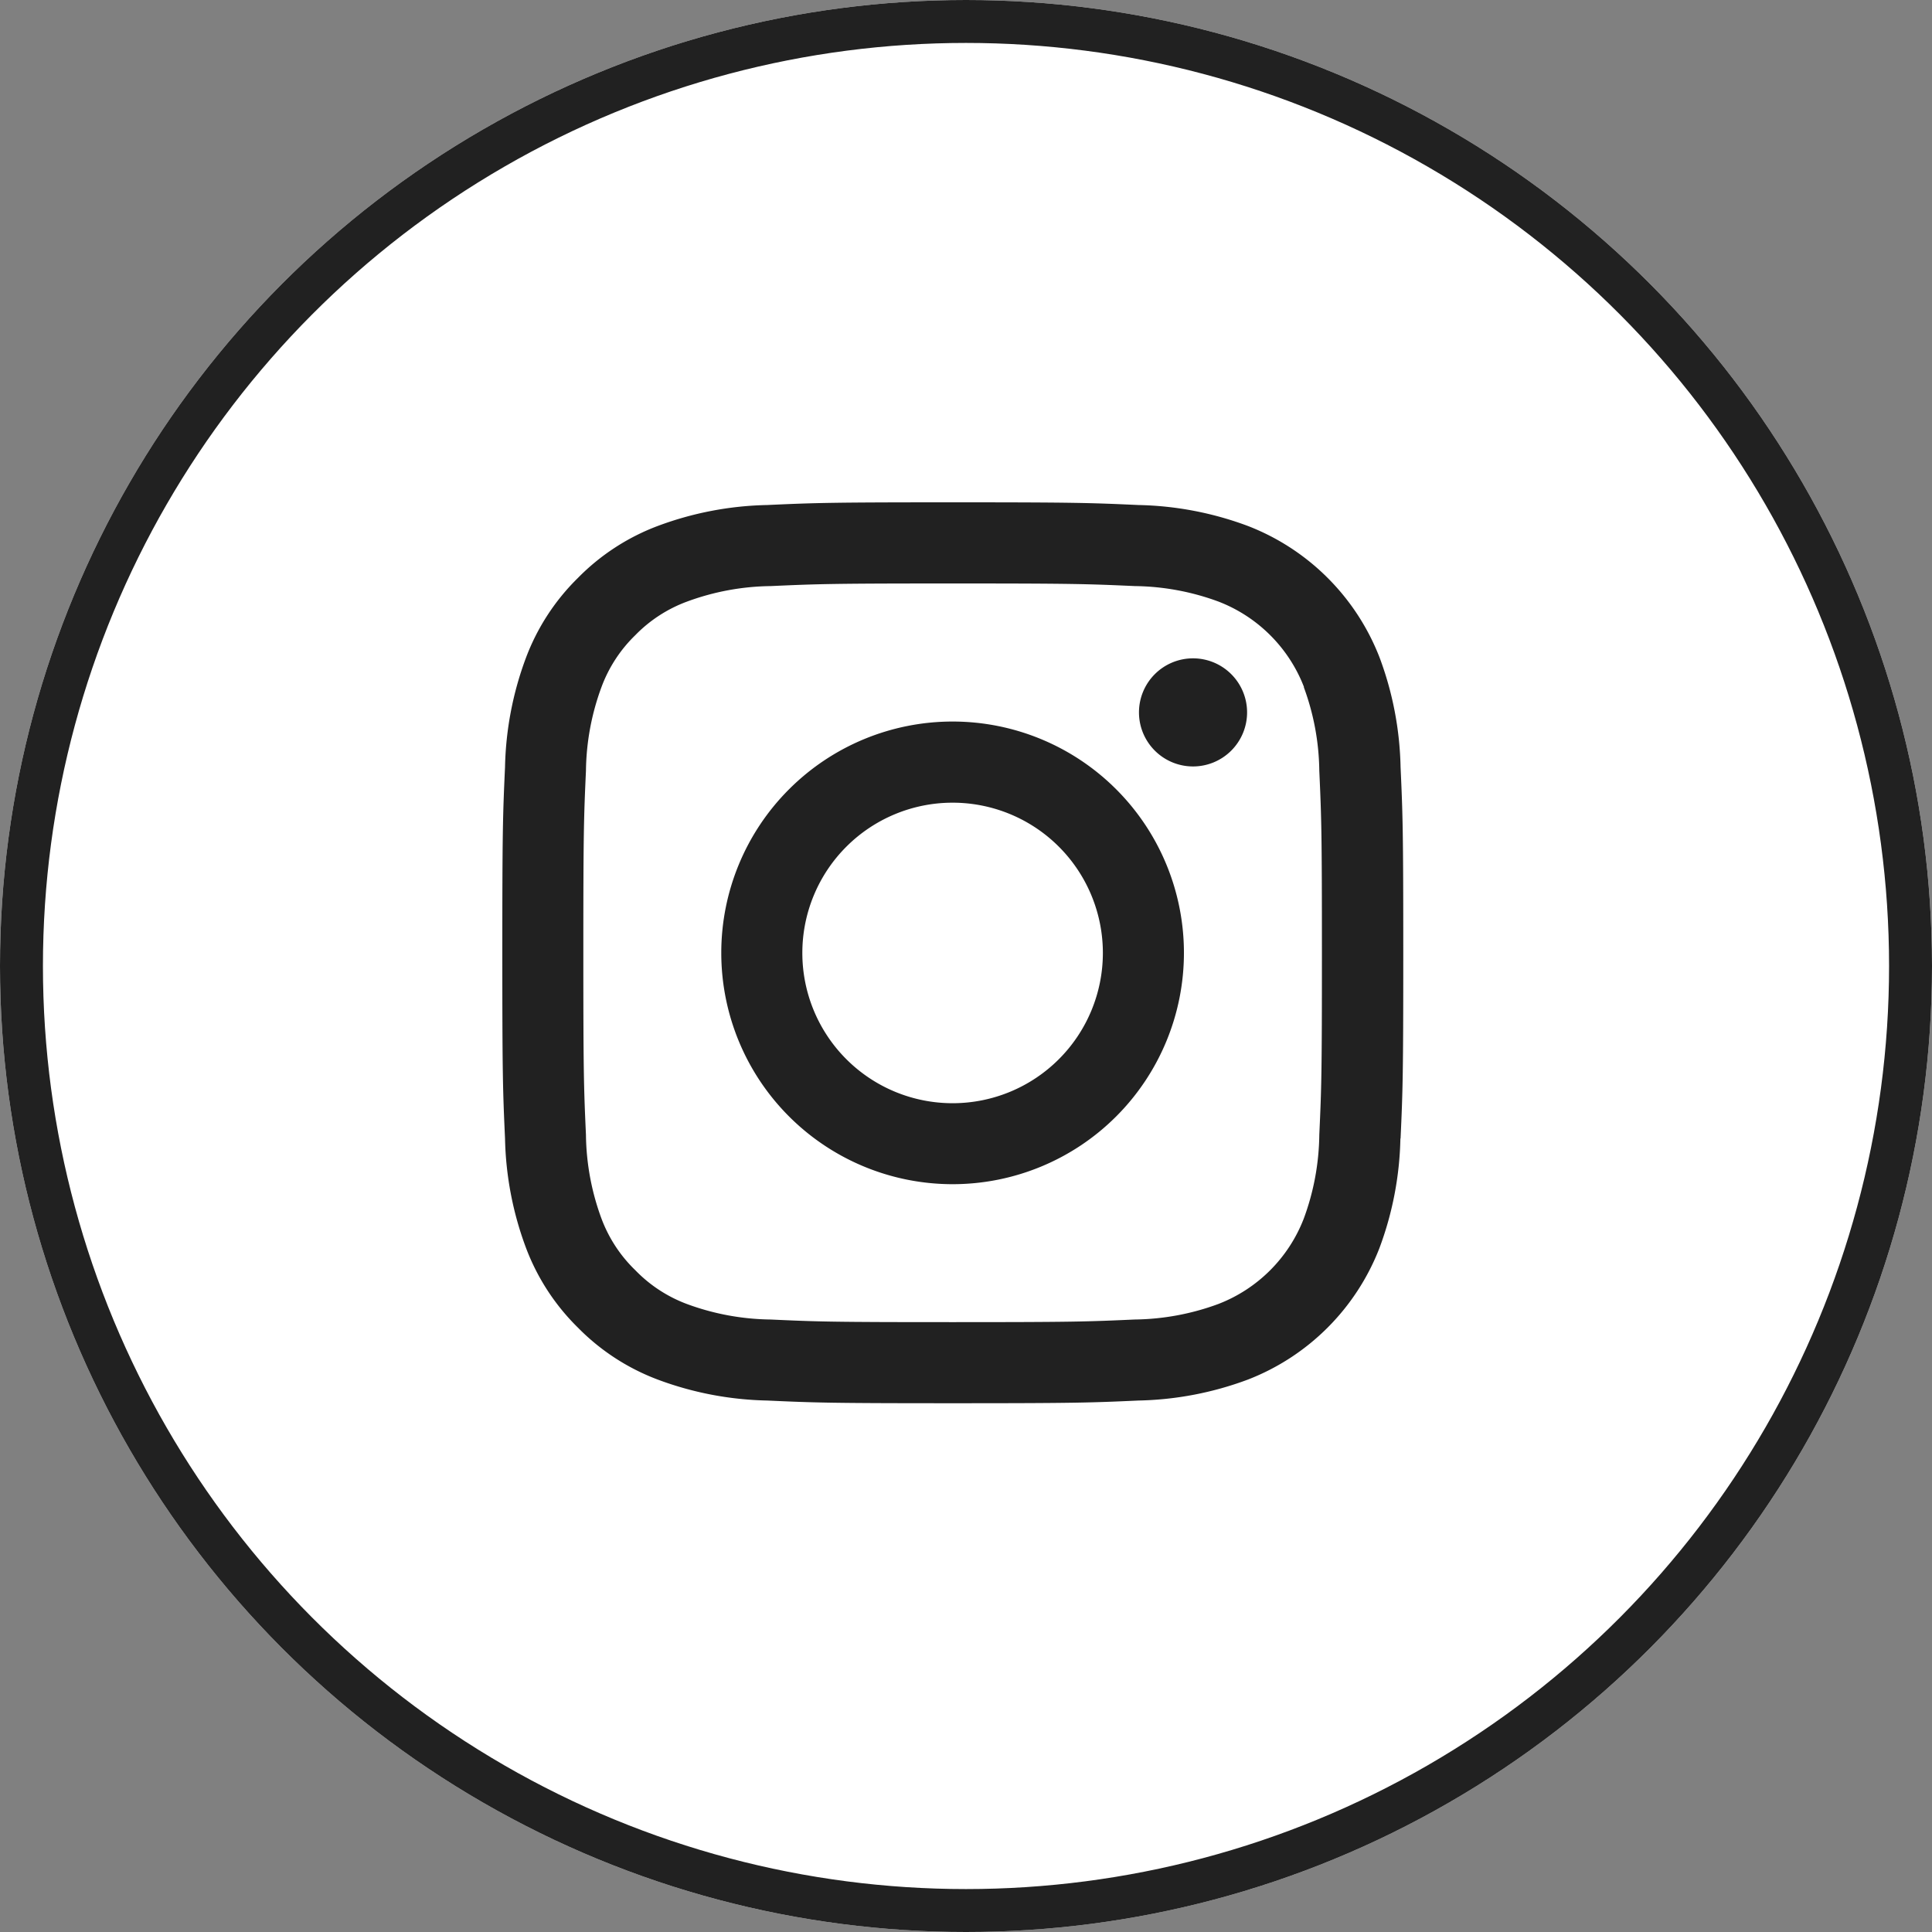
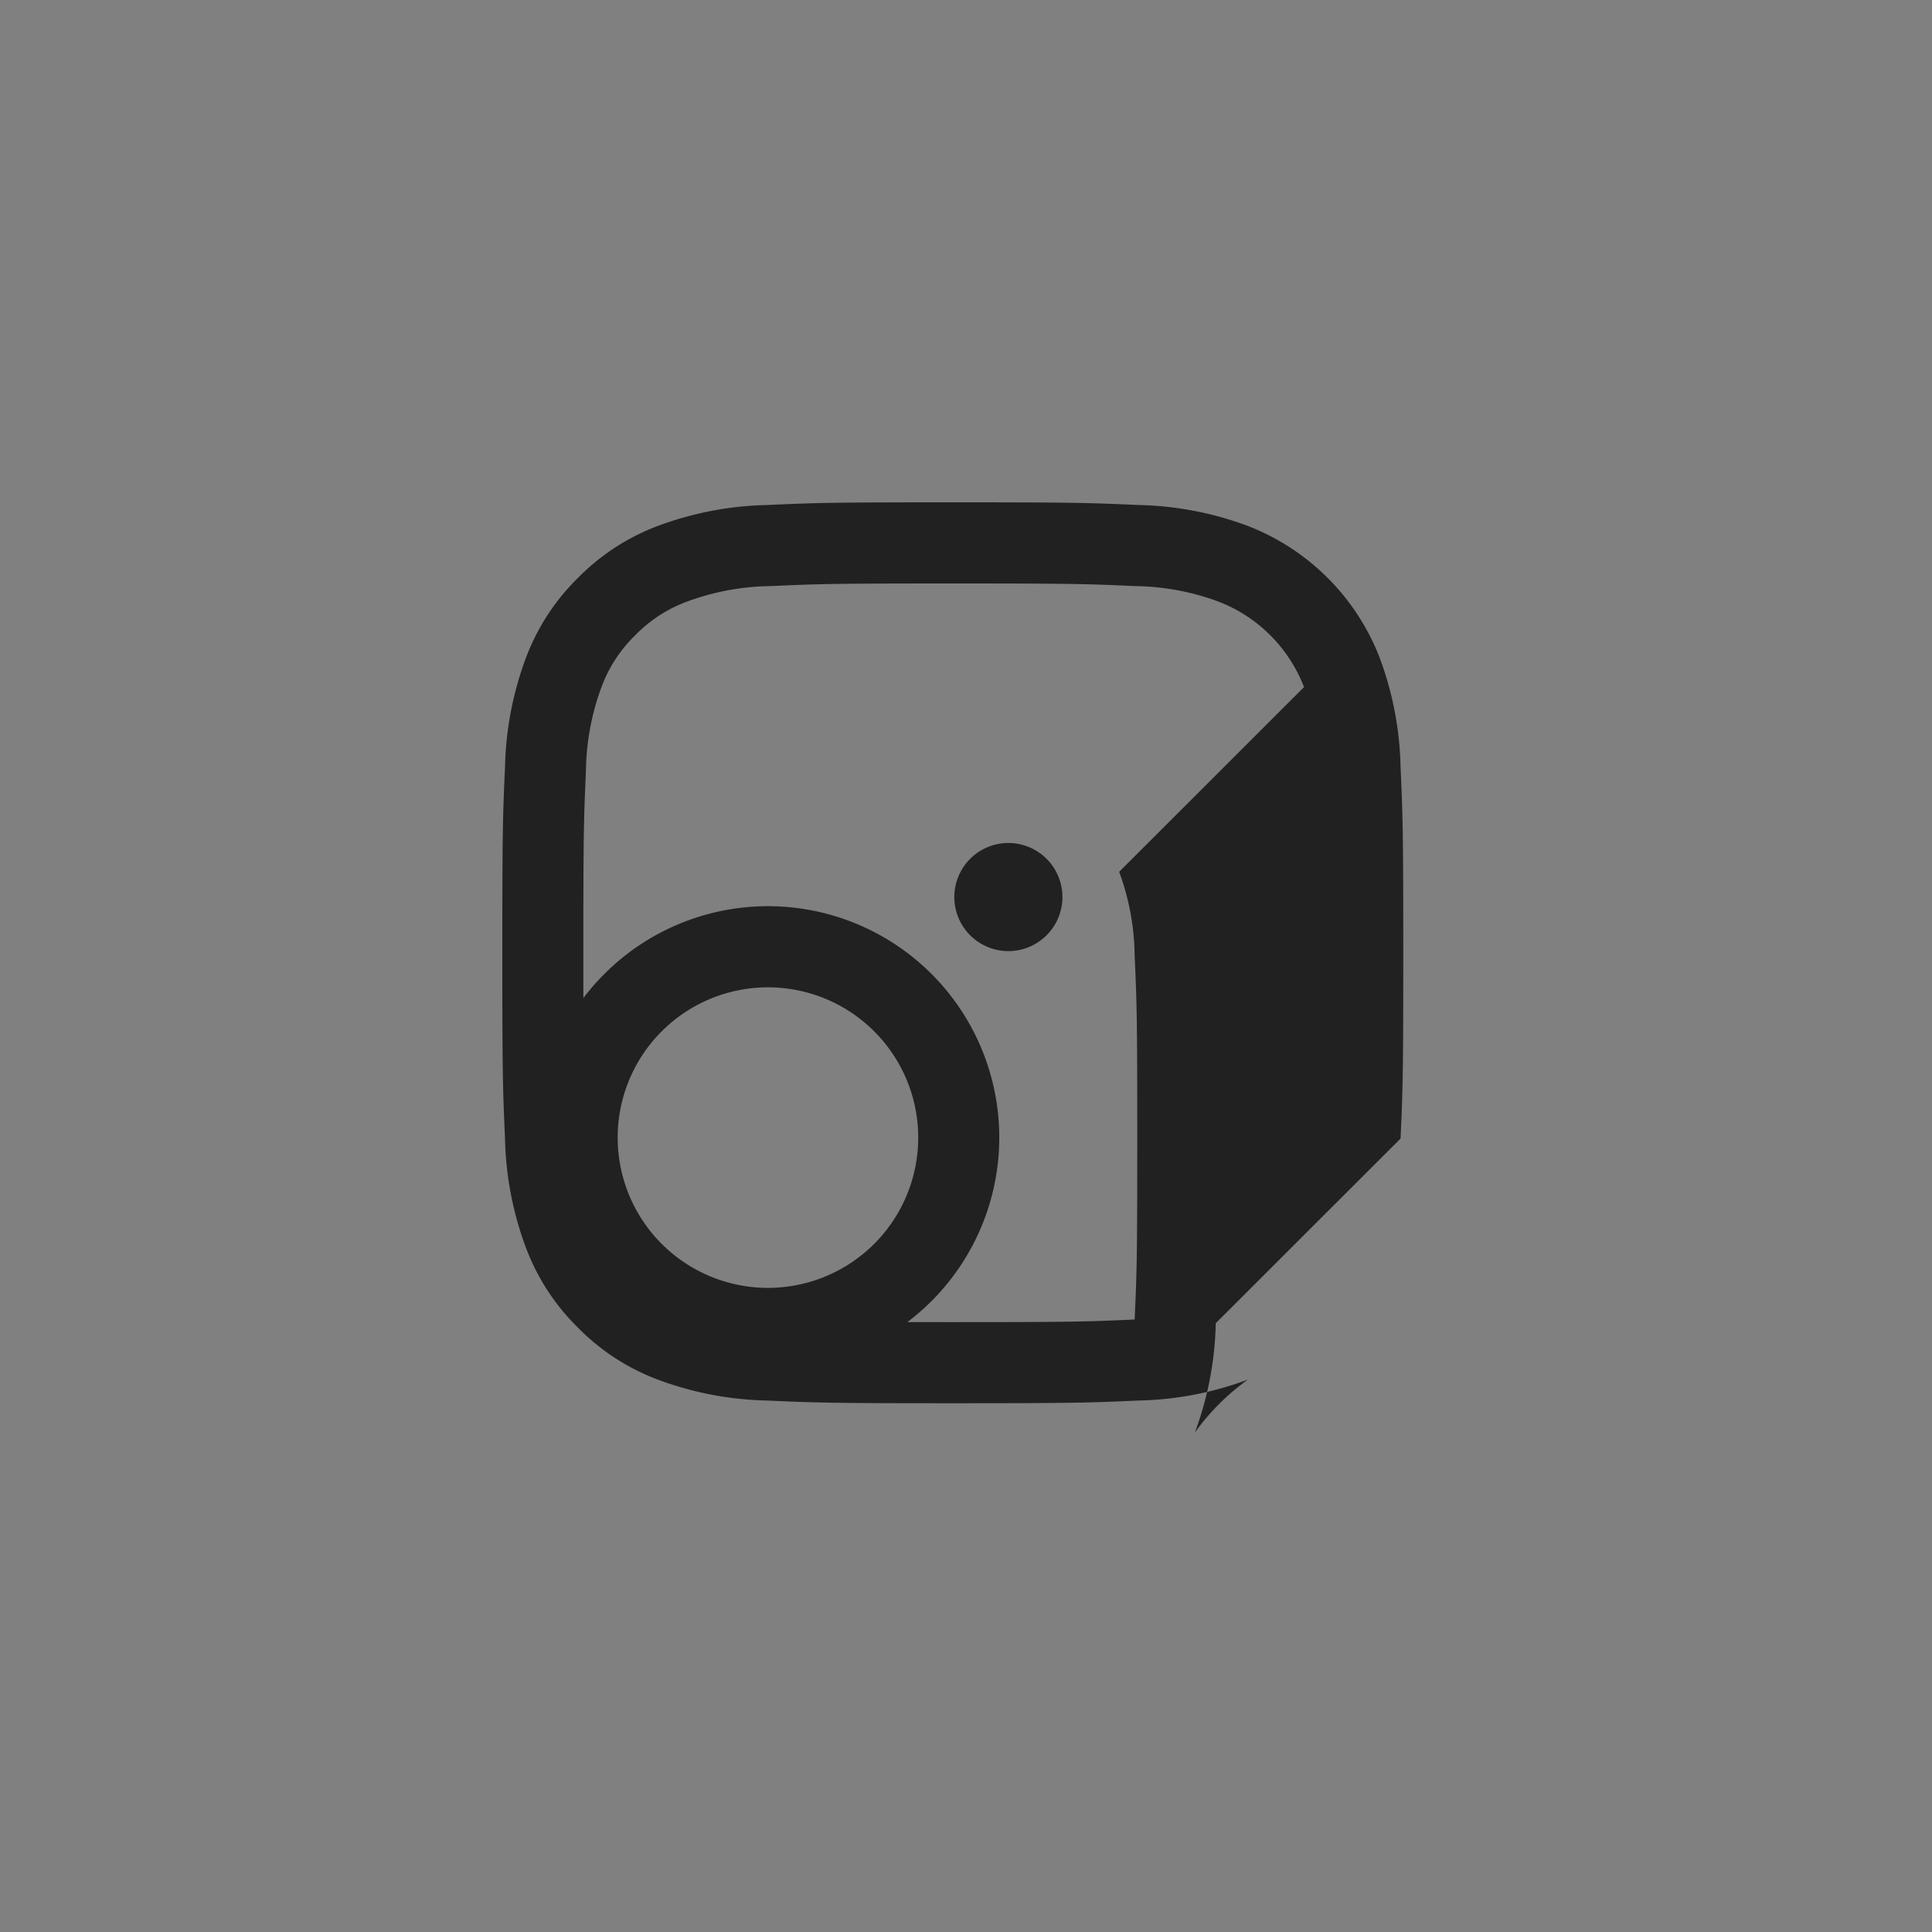
<svg xmlns="http://www.w3.org/2000/svg" id="グループ_28013" data-name="グループ 28013" width="45" height="45" viewBox="0 0 45 45">
  <rect x="0" y="0" width="45" height="45" fill="#808080" stroke="none" />
  <g id="楕円形_684" data-name="楕円形 684" fill="#fff" stroke="#212121" stroke-width="1">
-     <circle cx="22.5" cy="22.5" r="22.5" stroke="none" />
-     <circle cx="22.5" cy="22.5" r="22" fill="none" />
-   </g>
-   <path id="パス_163449" data-name="パス 163449" d="M18.673,12.371a3.473,3.473,0,0,0-1.992-1.992,5.806,5.806,0,0,0-1.948-.361c-1.106-.05-1.438-.061-4.24-.061s-3.134.011-4.24.061A5.808,5.808,0,0,0,4.3,10.38a3.254,3.254,0,0,0-1.206.785,3.254,3.254,0,0,0-.785,1.207,5.808,5.808,0,0,0-.361,1.948c-.05,1.106-.061,1.438-.061,4.24s.011,3.133.061,4.24a5.81,5.81,0,0,0,.361,1.949A3.254,3.254,0,0,0,3.1,25.955,3.255,3.255,0,0,0,4.3,26.74a5.811,5.811,0,0,0,1.948.361c1.106.051,1.438.061,4.24.061s3.134-.011,4.24-.061a5.809,5.809,0,0,0,1.948-.361,3.472,3.472,0,0,0,1.992-1.991,5.8,5.8,0,0,0,.361-1.949c.051-1.106.061-1.438.061-4.24s-.011-3.134-.061-4.24a5.8,5.8,0,0,0-.361-1.948m-8.18,11.577a5.388,5.388,0,1,1,5.388-5.388,5.388,5.388,0,0,1-5.388,5.388m5.6-9.73a1.259,1.259,0,1,1,1.259-1.259,1.259,1.259,0,0,1-1.259,1.259m-5.6.844a3.5,3.5,0,1,0,3.5,3.5,3.5,3.5,0,0,0-3.5-3.5m10.43,7.824a7.72,7.72,0,0,1-.487,2.547A5.365,5.365,0,0,1,17.366,28.5a7.706,7.706,0,0,1-2.547.488c-1.119.051-1.476.063-4.326.063s-3.207-.012-4.326-.063A7.7,7.7,0,0,1,3.62,28.5a5.142,5.142,0,0,1-1.859-1.21,5.144,5.144,0,0,1-1.21-1.859,7.707,7.707,0,0,1-.488-2.547C.012,21.767,0,21.409,0,18.56s.012-3.207.063-4.326a7.707,7.707,0,0,1,.488-2.547,5.139,5.139,0,0,1,1.21-1.859A5.148,5.148,0,0,1,3.62,8.618,7.707,7.707,0,0,1,6.167,8.13c1.119-.051,1.477-.063,4.326-.063s3.207.012,4.326.063a7.707,7.707,0,0,1,2.547.488,5.366,5.366,0,0,1,3.069,3.069,7.72,7.72,0,0,1,.487,2.547c.051,1.119.063,1.476.063,4.326s-.012,3.207-.063,4.326" transform="translate(11.7 3.633)" fill="#212121" />
+     </g>
+   <path id="パス_163449" data-name="パス 163449" d="M18.673,12.371a3.473,3.473,0,0,0-1.992-1.992,5.806,5.806,0,0,0-1.948-.361c-1.106-.05-1.438-.061-4.24-.061s-3.134.011-4.24.061A5.808,5.808,0,0,0,4.3,10.38a3.254,3.254,0,0,0-1.206.785,3.254,3.254,0,0,0-.785,1.207,5.808,5.808,0,0,0-.361,1.948c-.05,1.106-.061,1.438-.061,4.24s.011,3.133.061,4.24a5.81,5.81,0,0,0,.361,1.949A3.254,3.254,0,0,0,3.1,25.955,3.255,3.255,0,0,0,4.3,26.74a5.811,5.811,0,0,0,1.948.361c1.106.051,1.438.061,4.24.061s3.134-.011,4.24-.061c.051-1.106.061-1.438.061-4.24s-.011-3.134-.061-4.24a5.8,5.8,0,0,0-.361-1.948m-8.18,11.577a5.388,5.388,0,1,1,5.388-5.388,5.388,5.388,0,0,1-5.388,5.388m5.6-9.73a1.259,1.259,0,1,1,1.259-1.259,1.259,1.259,0,0,1-1.259,1.259m-5.6.844a3.5,3.5,0,1,0,3.5,3.5,3.5,3.5,0,0,0-3.5-3.5m10.43,7.824a7.72,7.72,0,0,1-.487,2.547A5.365,5.365,0,0,1,17.366,28.5a7.706,7.706,0,0,1-2.547.488c-1.119.051-1.476.063-4.326.063s-3.207-.012-4.326-.063A7.7,7.7,0,0,1,3.62,28.5a5.142,5.142,0,0,1-1.859-1.21,5.144,5.144,0,0,1-1.21-1.859,7.707,7.707,0,0,1-.488-2.547C.012,21.767,0,21.409,0,18.56s.012-3.207.063-4.326a7.707,7.707,0,0,1,.488-2.547,5.139,5.139,0,0,1,1.21-1.859A5.148,5.148,0,0,1,3.62,8.618,7.707,7.707,0,0,1,6.167,8.13c1.119-.051,1.477-.063,4.326-.063s3.207.012,4.326.063a7.707,7.707,0,0,1,2.547.488,5.366,5.366,0,0,1,3.069,3.069,7.72,7.72,0,0,1,.487,2.547c.051,1.119.063,1.476.063,4.326s-.012,3.207-.063,4.326" transform="translate(11.7 3.633)" fill="#212121" />
</svg>